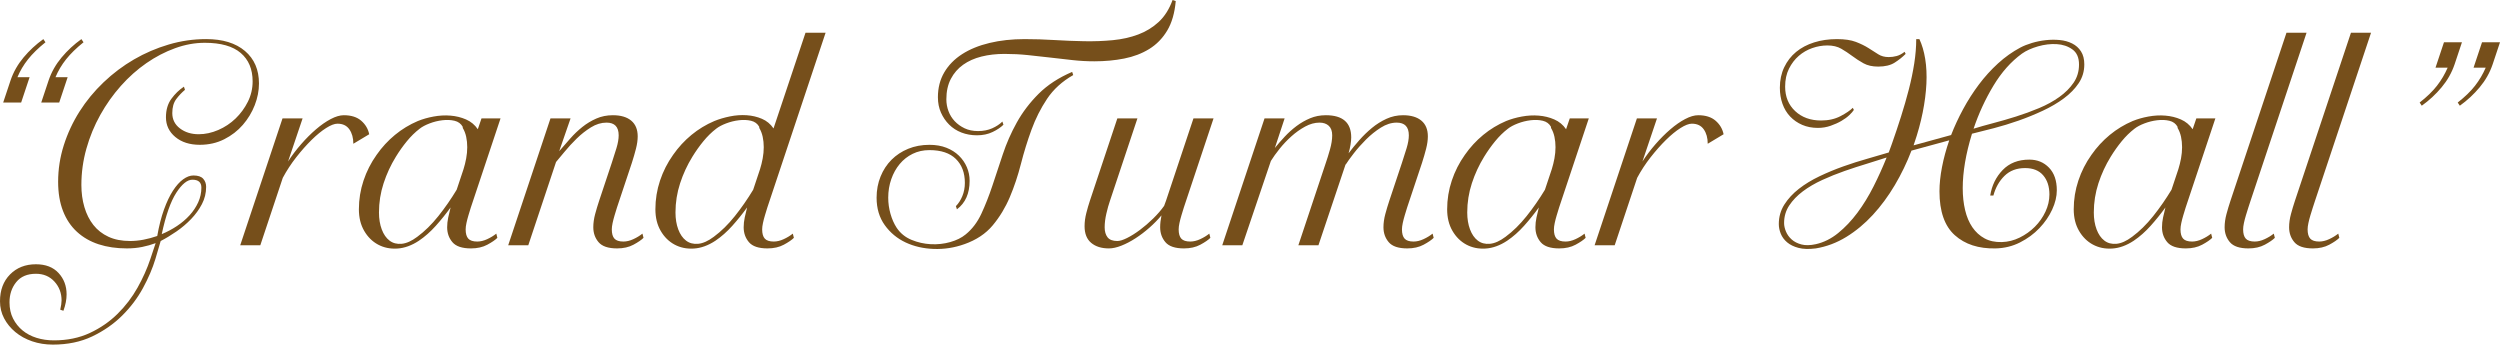
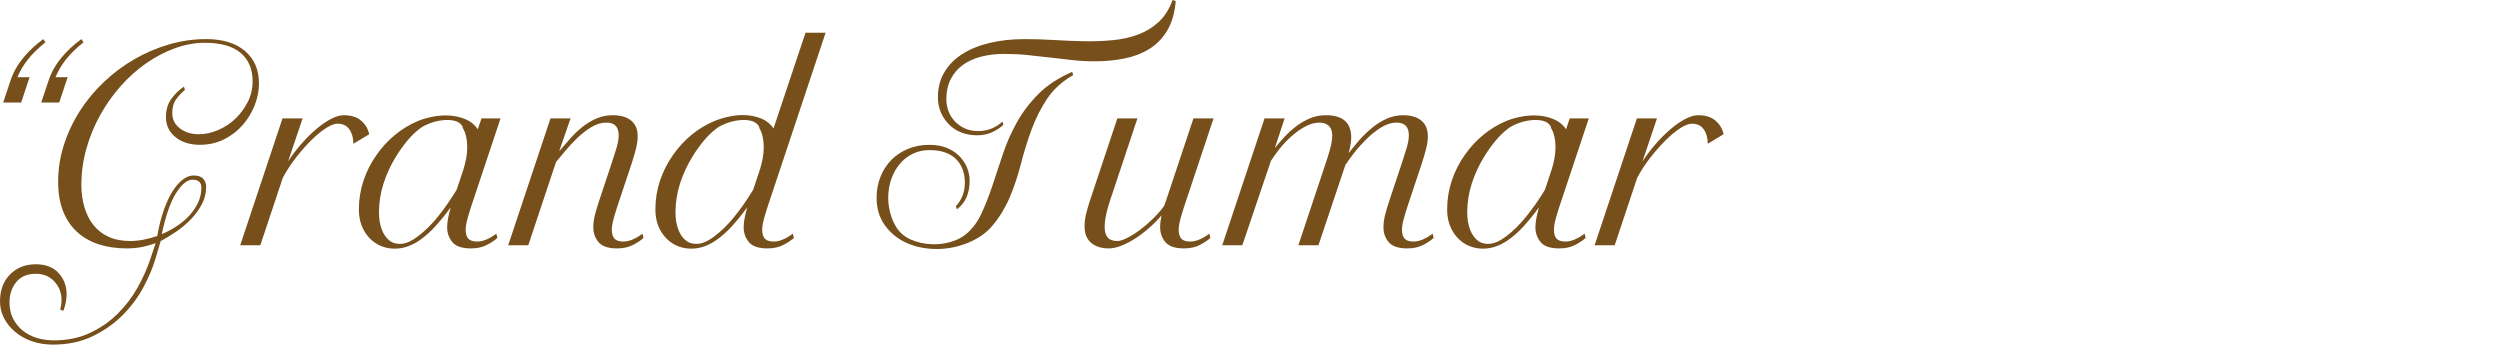
<svg xmlns="http://www.w3.org/2000/svg" xml:space="preserve" width="481.389mm" height="66.356mm" version="1.1" style="shape-rendering:geometricPrecision; text-rendering:geometricPrecision; image-rendering:optimizeQuality; fill-rule:evenodd; clip-rule:evenodd" viewBox="0 0 54814.64 7555.84">
  <defs>
    <style type="text/css"> .fil0 {fill:#764F1B;fill-rule:nonzero} </style>
  </defs>
  <g id="Слой_x0020_1">
    <g id="_2667368268512">
      <path class="fil0" d="M1066.17 1761.48c61.81,-181.55 156.44,-348.63 283.92,-501.21 127.47,-152.58 272.34,-286.82 434.58,-402.7l46.36 69.53c-158.38,127.47 -285.85,252.06 -382.42,373.74 -96.57,121.69 -173.83,252.06 -231.78,391.12l266.54 0 -185.41 556.25 -394.02 0 162.24 -486.73zm-834.39 0c61.81,-181.55 156.44,-348.63 283.92,-501.21 127.47,-152.58 272.34,-286.82 434.58,-402.7l46.36 69.53c-158.38,127.47 -285.85,252.06 -382.42,373.74 -96.57,121.69 -173.83,252.06 -231.78,391.12l266.54 0 -185.41 556.25 -394.02 0 162.24 -486.73zm2619.05 3522.97c96.57,0 195.08,-9.66 295.51,-28.97 100.44,-19.31 200.87,-46.36 301.32,-81.12 38.62,-220.19 87.87,-413.34 147.75,-579.44 59.87,-166.11 125.54,-304.21 197,-414.3 71.46,-110.1 145.83,-193.15 223.09,-249.17 77.25,-56.01 152.58,-84.01 225.97,-84.01 100.44,0 171.91,24.14 214.4,72.43 42.48,48.28 63.73,107.19 63.73,176.72 0,135.21 -30.9,261.71 -92.71,379.53 -61.81,117.82 -140.99,226.95 -237.56,327.38 -96.58,100.43 -203.78,191.22 -321.6,272.34 -117.82,81.12 -232.73,150.65 -344.76,208.59l-115.89 394.02c-61.8,204.73 -152.58,417.2 -272.33,637.39 -119.75,220.19 -272.34,422.02 -457.76,605.5 -185.42,183.49 -403.67,335.11 -654.76,454.86 -251.09,119.75 -538.88,179.63 -863.36,179.63 -162.25,0 -313.86,-24.14 -454.86,-72.42 -141,-48.29 -263.65,-115.89 -367.95,-202.81 -104.29,-86.92 -186.38,-187.35 -246.25,-301.31 -59.88,-113.96 -89.82,-238.53 -89.82,-373.74 0,-243.36 73.4,-439.4 220.19,-588.13 146.79,-148.72 336.07,-223.09 567.85,-223.09 212.47,0 377.6,63.74 495.42,191.22 117.82,127.47 176.73,283.93 176.73,469.34 0,112.03 -23.18,231.78 -69.54,359.25l-69.53 -23.17c19.31,-84.99 28.97,-152.58 28.97,-202.81 0,-162.24 -52.15,-300.34 -156.44,-414.3 -104.3,-113.95 -239.5,-170.93 -405.61,-170.93 -189.28,0 -333.18,60.84 -431.68,182.52 -98.5,121.68 -147.75,269.43 -147.75,443.26 0,135.21 26.08,253.99 78.23,356.36 52.15,102.37 121.68,189.28 208.59,260.75 86.92,71.46 189.28,125.54 307.1,162.24 117.82,36.7 244.34,55.04 379.53,55.04 293.58,0 556.25,-54.08 788.03,-162.24 231.78,-108.16 434.58,-248.19 608.41,-420.09 173.83,-171.89 319.66,-363.11 437.48,-573.64 117.82,-210.53 211.5,-420.09 281.03,-628.69l115.88 -347.66c-92.71,34.76 -191.21,62.78 -295.51,84.02 -104.3,21.24 -216.33,31.86 -336.07,31.86 -227.92,0 -433.62,-29.94 -617.11,-89.81 -183.49,-59.87 -341.86,-150.66 -475.14,-272.34 -133.27,-121.68 -235.64,-274.26 -307.1,-457.75 -71.46,-183.5 -107.19,-396.92 -107.19,-640.28 0,-274.27 41.53,-541.77 124.58,-802.53 83.04,-260.75 197.97,-507 344.76,-738.77 146.8,-231.78 322.55,-445.2 527.29,-640.28 204.73,-195.08 426.86,-362.14 666.35,-501.21 239.5,-139.07 493.49,-248.2 761.96,-327.38 268.48,-79.19 541.77,-118.79 819.9,-118.79 363.11,0 647.04,86.92 851.78,260.75 204.73,173.83 307.1,411.4 307.1,712.71 0,158.38 -30.9,316.76 -92.71,475.14 -61.81,158.38 -148.72,302.27 -260.75,431.68 -112.02,129.4 -248.2,234.67 -408.5,315.79 -160.31,81.12 -338.97,121.68 -535.99,121.68 -220.19,0 -398.84,-56.98 -535.97,-170.93 -137.13,-113.96 -205.7,-257.85 -205.7,-431.68 0,-162.24 39.59,-297.45 118.79,-405.61 79.18,-108.16 170.94,-197 275.23,-266.54l23.18 69.54c-69.54,57.94 -133.27,125.54 -191.22,202.8 -57.95,77.26 -86.92,179.63 -86.92,307.1 0,139.07 56.01,251.09 168.03,336.07 112.02,84.99 249.15,127.47 411.4,127.47 142.93,0 285.85,-30.9 428.78,-92.7 142.93,-61.81 269.43,-145.83 379.53,-252.06 110.09,-106.23 199.91,-228.87 269.43,-367.94 69.54,-139.07 104.3,-287.79 104.3,-446.17 0,-266.54 -86.92,-474.18 -260.75,-622.89 -173.83,-148.72 -436.51,-223.09 -788.03,-223.09 -216.33,0 -433.62,39.59 -651.87,118.79 -218.25,79.18 -427.81,188.31 -628.69,327.38 -200.87,139.07 -387.25,305.17 -559.16,498.32 -171.89,193.14 -322.55,405.6 -451.96,637.37 -129.4,231.78 -230.8,478.04 -304.2,738.78 -73.4,260.75 -110.1,526.32 -110.1,796.72 0,173.83 22.22,336.07 66.64,486.73 44.43,150.66 110.1,281.03 197.01,391.12 86.92,110.09 197,196.03 330.27,257.84 133.27,61.81 290.69,92.71 472.24,92.71zm1367.47 -1344.29c-112.02,0 -229.84,95.6 -353.46,286.82 -123.61,191.21 -229.84,493.48 -318.69,906.82 119.75,-50.23 231.78,-110.1 336.08,-179.63 104.29,-69.54 196.03,-147.75 275.23,-234.68 79.18,-86.92 141.96,-181.55 188.31,-283.92 46.36,-102.37 69.53,-209.56 69.53,-321.58 0,-115.89 -65.67,-173.83 -197,-173.83zm3181.11 -1228.4c-65.67,0 -148.72,31.86 -249.17,95.6 -100.43,63.74 -206.66,150.66 -318.68,260.75 -112.02,110.1 -224.06,236.61 -336.08,379.53 -112.02,142.93 -210.53,293.58 -295.51,451.96l-492.52 1477.56 -440.37 0 927.1 -2781.3 440.37 0 -318.69 944.49c84.99,-131.33 180.59,-257.85 286.82,-379.53 106.24,-121.68 214.4,-229.84 324.49,-324.49 110.1,-94.64 218.25,-169.96 324.49,-225.97 106.23,-56.02 201.83,-84.02 286.82,-84.02 162.24,0 289.71,40.56 382.42,121.68 92.71,81.12 150.65,179.63 173.83,295.51l-347.66 208.61c0,-127.47 -28.97,-232.75 -86.92,-315.8 -57.95,-83.04 -144.86,-124.57 -260.75,-124.57zm3157.93 -115.89l417.19 0 -602.61 1807.84c-15.45,42.5 -31.87,91.74 -49.25,147.75 -17.39,56.01 -34.76,112.99 -52.15,170.94 -17.39,57.95 -31.87,113.96 -43.45,168.03 -11.59,54.09 -17.39,100.43 -17.39,139.07 0,92.71 19.31,160.31 57.95,202.8 38.62,42.5 104.29,63.74 197,63.74 69.54,0 141.96,-17.39 217.29,-52.15 75.32,-34.76 141.96,-75.32 199.91,-121.68l23.17 92.71c-46.36,46.36 -119.75,96.57 -220.19,150.65 -100.43,54.09 -220.19,81.12 -359.25,81.12 -193.14,0 -328.35,-45.39 -405.6,-136.16 -77.26,-90.78 -115.89,-199.91 -115.89,-327.38 0,-69.53 7.73,-140.99 23.18,-214.39 15.45,-73.4 32.83,-146.79 52.14,-220.19 -100.43,139.07 -208.59,273.29 -324.48,402.7 -115.89,129.41 -239.5,238.54 -370.84,327.38 -158.38,104.3 -315.79,161.28 -472.23,170.94 -156.45,9.66 -297.45,-19.31 -423,-86.92 -125.54,-67.6 -226.94,-168.03 -304.2,-301.31 -77.26,-133.27 -115.89,-290.69 -115.89,-472.24 0,-216.33 33.81,-425.89 101.4,-628.69 67.6,-202.81 163.22,-391.12 286.82,-564.95 115.89,-166.1 250.13,-311.93 402.72,-437.47 152.58,-125.55 319.65,-226.95 501.21,-304.21 104.29,-42.5 219.22,-75.32 344.76,-98.51 125.55,-23.17 249.17,-29.94 370.84,-20.28 121.68,9.66 235.64,37.67 341.86,84.02 106.23,46.36 192.19,117.82 257.85,214.39l81.12 -237.57zm-411.4 185.42c-38.62,-69.53 -98.5,-113.96 -179.63,-133.27 -81.12,-19.31 -169.96,-23.17 -266.53,-11.59 -96.58,11.59 -190.25,34.78 -281.04,69.54 -90.78,34.76 -163.21,73.4 -217.28,115.88 -100.43,77.26 -194.11,169 -281.03,275.23 -86.92,106.24 -167.08,219.23 -240.47,338.97 -112.02,181.56 -201.84,375.67 -269.44,582.33 -67.59,206.67 -101.4,420.09 -101.4,640.28 0,139.07 20.28,262.68 60.84,370.84 40.56,108.16 97.54,190.25 170.94,246.26 73.4,56.01 162.24,79.18 266.54,69.53 104.29,-9.66 218.25,-60.84 341.86,-153.55 162.24,-119.74 315.79,-270.4 460.65,-451.95 144.86,-181.56 279.1,-374.7 402.7,-579.44l150.66 -451.96c23.17,-73.4 42.5,-151.61 57.95,-234.67 15.45,-83.06 23.17,-165.14 23.17,-246.26 0,-81.12 -7.72,-157.41 -23.17,-228.87 -15.45,-71.46 -40.56,-136.17 -75.33,-194.11l0 -23.18zm1923.73 -185.42l440.37 0 -249.15 718.5c77.26,-88.85 157.41,-180.59 240.47,-275.23 83.06,-94.65 171.89,-179.63 266.54,-254.95 94.64,-75.33 197,-137.14 307.1,-185.42 110.09,-48.29 230.81,-72.43 362.14,-72.43 173.83,0 308.07,39.59 402.7,118.79 94.65,79.18 141.97,194.11 141.97,344.76 0,81.13 -12.56,170.94 -37.67,269.44 -25.11,98.51 -55.04,201.83 -89.81,309.99l-278.13 834.39c-15.45,42.5 -31.87,91.74 -49.25,147.75 -17.39,56.01 -34.78,112.99 -52.15,170.94 -17.39,57.95 -31.87,113.96 -43.46,168.03 -11.58,54.09 -17.38,100.43 -17.38,139.07 0,92.71 19.31,160.31 57.94,202.8 38.64,42.5 104.3,63.74 197.01,63.74 69.53,0 141.96,-17.39 217.28,-52.15 75.33,-34.76 141.97,-75.32 199.91,-121.68l23.18 92.71c-46.36,46.36 -119.75,96.57 -220.19,150.65 -100.44,54.09 -220.19,81.12 -359.25,81.12 -193.14,0 -328.35,-45.39 -405.61,-136.16 -77.26,-90.78 -115.88,-199.91 -115.88,-327.38 0,-92.71 13.52,-189.28 40.56,-289.71 27.04,-100.44 56.01,-197.01 86.92,-289.72l278.13 -834.39c34.76,-104.29 68.56,-210.53 101.4,-318.69 32.83,-108.15 49.25,-202.8 49.25,-283.92 0,-185.42 -88.84,-278.13 -266.54,-278.13 -115.88,0 -229.84,34.76 -341.86,104.3 -112.02,69.53 -216.33,151.61 -312.9,246.26 -96.57,94.64 -184.45,190.25 -263.64,286.82 -79.19,96.57 -141.97,171.89 -188.31,225.98l-608.42 1825.22 -440.37 0 927.1 -2781.3zm4311.01 1952.7c-100.43,139.07 -208.59,273.29 -324.48,402.7 -115.89,129.41 -239.51,238.54 -370.84,327.38 -158.38,104.3 -315.79,161.28 -472.24,170.94 -156.44,9.66 -297.45,-19.31 -422.98,-86.92 -125.55,-67.6 -226.95,-168.03 -304.21,-301.31 -77.26,-133.27 -115.88,-290.69 -115.88,-472.24 0,-216.33 33.8,-425.89 101.4,-628.69 67.6,-202.81 163.21,-391.12 286.82,-564.95 115.89,-166.1 250.12,-311.93 402.72,-437.47 152.58,-125.55 319.65,-226.95 501.21,-304.21 104.29,-42.5 218.25,-76.29 341.86,-101.4 123.61,-25.11 245.29,-33.81 365.04,-26.08 119.75,7.72 231.78,33.8 336.08,78.23 104.29,44.42 189.28,114.92 254.95,211.49l701.12 -2097.56 440.37 0 -1228.4 3685.21c-15.45,42.5 -31.87,91.74 -49.25,147.75 -17.39,56.01 -34.78,112.99 -52.15,170.94 -17.39,57.95 -31.87,113.96 -43.46,168.03 -11.58,54.09 -17.38,100.43 -17.38,139.07 0,92.71 19.31,160.31 57.94,202.8 38.64,42.5 104.3,63.74 197.01,63.74 69.53,0 141.96,-17.39 217.28,-52.15 75.33,-34.76 141.97,-75.32 199.91,-121.68l23.18 92.71c-46.36,46.36 -119.75,96.57 -220.19,150.65 -100.43,54.09 -220.19,81.12 -359.25,81.12 -193.14,0 -328.35,-45.39 -405.61,-136.16 -77.26,-90.78 -115.88,-199.91 -115.88,-327.38 0,-69.53 7.72,-140.99 23.17,-214.39 15.45,-73.4 32.84,-146.79 52.15,-220.19zm266.54 -1767.28c-38.62,-69.53 -98.51,-113.96 -179.63,-133.27 -81.12,-19.31 -169.97,-23.17 -266.54,-11.59 -96.57,11.59 -190.25,34.78 -281.03,69.54 -90.78,34.76 -163.21,73.4 -217.28,115.88 -100.44,77.26 -194.11,169 -281.03,275.23 -86.92,106.24 -167.08,219.23 -240.47,338.97 -112.03,181.56 -201.84,375.67 -269.44,582.33 -67.6,206.67 -101.4,420.09 -101.4,640.28 0,139.07 20.28,262.68 60.84,370.84 40.56,108.16 97.54,190.25 170.94,246.26 73.39,56.01 162.24,79.18 266.54,69.53 104.29,-9.66 218.25,-60.84 341.86,-153.55 162.24,-119.74 315.79,-270.4 460.65,-451.95 144.86,-181.56 279.09,-374.7 402.7,-579.44l150.66 -451.96c23.17,-73.4 42.48,-151.61 57.94,-234.67 15.45,-83.06 23.18,-165.14 23.18,-246.26 0,-81.12 -7.73,-157.41 -23.18,-228.87 -15.45,-71.46 -40.56,-136.17 -75.32,-194.11l0 -23.18zm9131.91 -2758.11c-23.18,262.68 -85.95,479 -188.31,648.97 -102.37,169.97 -233.71,304.21 -394.02,402.72 -160.31,98.5 -342.83,168.03 -547.57,208.59 -204.73,40.56 -423,60.84 -654.76,60.84 -158.39,0 -316.77,-8.69 -475.15,-26.08 -158.38,-17.39 -319.65,-35.73 -483.82,-55.04 -164.17,-19.32 -330.28,-37.67 -498.32,-55.06 -168.03,-17.38 -338.97,-26.06 -512.8,-26.06 -181.55,0 -349.59,19.31 -504.1,57.94 -154.52,38.64 -288.76,98.51 -402.7,179.63 -113.96,81.12 -203.78,184.45 -269.44,310 -65.67,125.54 -98.51,275.23 -98.51,449.06 0,88.85 15.45,174.8 46.36,257.84 30.9,83.06 76.29,156.45 136.17,220.19 59.87,63.74 132.3,115.89 217.28,156.45 84.99,40.56 183.49,60.84 295.52,60.84 115.88,0 219.22,-20.28 309.99,-60.84 90.78,-40.56 165.14,-89.82 223.08,-147.75l23.18 69.53c-57.95,57.95 -137.13,111.06 -237.57,159.35 -100.43,48.29 -214.39,72.43 -341.86,72.43 -123.61,0 -237.56,-20.28 -341.86,-60.84 -104.3,-40.56 -194.11,-98.51 -269.43,-173.83 -75.33,-75.33 -135.21,-163.21 -179.63,-263.65 -44.43,-100.43 -66.64,-212.45 -66.64,-336.07 0,-204.73 46.36,-386.3 139.07,-544.67 92.7,-158.38 223.08,-291.65 391.11,-399.81 168.03,-108.15 368.91,-190.24 602.61,-246.25 233.71,-56.02 489.63,-84.02 767.75,-84.02 212.47,0 429.75,6.76 651.87,20.28 222.12,13.52 441.34,22.22 657.67,26.08 216.31,3.86 424.92,-3.86 625.78,-23.18 200.87,-19.31 386.3,-60.84 556.27,-124.57 169.96,-63.74 319.65,-155.49 449.06,-275.23 129.41,-119.75 230.81,-280.07 304.2,-480.93l69.54 23.17zm-4635.49 5330.82c-216.31,77.25 -438.44,112.02 -666.34,104.29 -227.92,-7.72 -434.58,-55.04 -620,-141.96 -185.42,-86.92 -338,-213.42 -457.76,-379.53 -119.74,-166.11 -179.63,-366.97 -179.63,-602.61 0,-166.11 28.98,-320.63 86.92,-463.56 57.95,-142.93 138.1,-265.57 240.47,-367.94 102.37,-102.37 224.06,-182.52 365.05,-240.47 140.99,-57.94 296.48,-86.92 466.45,-86.92 139.07,0 262.68,21.25 370.83,63.74 108.16,42.48 199.91,100.43 275.24,173.83 75.32,73.39 133.27,157.41 173.83,252.06 40.56,94.64 60.84,194.11 60.84,298.4 0,278.13 -92.71,486.73 -278.13,625.79l-23.17 -69.53c57.94,-57.95 105.26,-131.35 141.96,-220.19 36.7,-88.85 55.04,-185.42 55.04,-289.72 0,-220.19 -65.67,-394.98 -197,-524.38 -131.35,-129.41 -324.49,-194.11 -579.44,-194.11 -135.21,0 -257.85,27.03 -367.94,81.12 -110.1,54.08 -204.73,128.44 -283.93,223.08 -79.18,94.65 -140.99,205.7 -185.42,333.18 -44.42,127.47 -66.64,262.68 -66.64,405.61 0,119.74 16.42,237.56 49.26,353.46 32.83,115.88 78.23,218.25 136.16,307.1 81.12,119.74 189.28,207.63 324.49,263.64 135.2,56.01 276.2,87.88 422.98,95.61 146.8,7.72 288.76,-7.73 425.89,-46.36 137.13,-38.64 250.12,-94.65 338.97,-168.05 142.93,-115.88 257.84,-267.5 344.76,-454.86 86.92,-187.35 167.08,-391.11 240.47,-611.3 73.4,-220.19 149.69,-450.03 228.89,-689.54 79.18,-239.5 181.55,-472.23 307.1,-698.21 125.54,-225.98 284.89,-435.54 478.03,-628.69 193.15,-193.15 438.45,-353.46 735.89,-480.93l23.17 69.53c-243.36,139.07 -434.58,312.9 -573.64,521.49 -139.07,208.59 -253.01,434.58 -341.86,677.95 -88.85,243.36 -166.11,493.48 -231.78,750.36 -65.67,256.89 -146.79,499.29 -243.36,727.19 -96.57,227.91 -221.15,433.61 -373.74,617.09 -152.58,183.5 -360.22,321.6 -622.9,414.31zm5394.56 -139.07c-46.36,46.36 -119.75,96.57 -220.19,150.65 -100.44,54.09 -220.19,81.12 -359.25,81.12 -193.14,0 -328.35,-45.39 -405.61,-136.16 -77.26,-90.78 -115.88,-199.91 -115.88,-327.38 0,-77.26 9.66,-164.17 28.97,-260.75 -77.26,92.71 -165.14,182.52 -263.64,269.43 -98.51,86.92 -199.91,164.17 -304.21,231.78 -104.3,67.6 -207.63,121.68 -309.99,162.24 -102.37,40.56 -194.11,60.84 -275.24,60.84 -162.24,0 -291.65,-40.56 -388.22,-121.68 -96.57,-81.12 -144.85,-202.8 -144.85,-365.04 0,-92.71 12.55,-188.33 37.66,-286.82 25.11,-98.51 51.18,-188.33 78.23,-269.44l602.61 -1807.84 440.37 0 -602.61 1807.84c-27.04,77.26 -53.12,169.97 -78.23,278.13 -25.11,108.16 -37.67,208.59 -37.67,301.31 0,92.71 21.25,166.11 63.74,220.19 42.5,54.08 113.96,81.12 214.39,81.12 54.09,0 125.55,-22.22 214.39,-66.64 88.85,-44.42 182.53,-103.33 281.03,-176.72 98.51,-73.4 195.08,-156.45 289.72,-249.17 94.64,-92.71 174.8,-185.41 240.47,-278.12 7.72,-19.32 14.48,-37.67 20.28,-55.06 5.8,-17.38 12.55,-35.73 20.28,-55.04l602.61 -1807.84 440.37 0 -602.61 1807.84c-15.45,42.5 -31.87,91.74 -49.26,147.75 -17.38,56.01 -34.76,112.99 -52.14,170.94 -17.39,57.95 -31.87,113.96 -43.46,168.03 -11.59,54.09 -17.38,100.43 -17.38,139.07 0,92.71 19.31,160.31 57.94,202.8 38.64,42.5 104.3,63.74 197.01,63.74 69.53,0 141.96,-17.39 217.28,-52.15 75.33,-34.76 141.97,-75.32 199.91,-121.68l23.18 92.71zm4085.02 -2526.35c-115.89,0 -231.78,36.7 -347.66,110.1 -115.89,73.39 -224.05,160.3 -324.49,260.75 -100.43,100.43 -190.25,201.83 -269.43,304.2 -79.19,102.37 -138.1,184.45 -176.73,246.26l0 -11.58 -596.81 1778.86 -440.37 0 602.61 -1807.84c27.04,-77.26 56.98,-173.83 89.82,-289.71 32.83,-115.89 49.25,-220.19 49.25,-312.9 0,-92.71 -25.11,-162.24 -75.32,-208.59 -50.22,-46.36 -117.82,-69.54 -202.81,-69.54 -104.29,0 -209.56,28.98 -315.79,86.92 -106.23,57.95 -206.67,129.41 -301.31,214.39 -94.65,84.99 -180.59,175.77 -257.85,272.34 -77.26,96.57 -140.99,185.42 -191.21,266.54l-625.79 1848.4 -440.37 0 927.1 -2781.3 440.37 0 -214.39 648.98c65.67,-81.13 138.1,-164.17 217.28,-249.17 79.19,-84.98 165.14,-162.24 257.85,-231.77 92.71,-69.54 192.17,-126.52 298.41,-170.94 106.23,-44.42 221.14,-66.64 344.76,-66.64 370.84,0 556.27,162.24 556.27,486.73 0,42.5 -4.84,94.64 -14.5,156.44 -9.66,61.81 -24.14,125.55 -43.45,191.22 69.53,-92.71 147.75,-188.31 234.67,-286.82 86.92,-98.51 179.63,-188.31 278.13,-269.43 98.5,-81.13 204.73,-147.77 318.68,-199.91 113.96,-52.15 234.68,-78.23 362.16,-78.23 173.83,0 308.06,39.59 402.7,118.79 94.64,79.18 141.96,194.11 141.96,344.76 0,81.13 -12.55,170.94 -37.66,269.44 -25.11,98.51 -55.06,201.83 -89.82,309.99l-278.13 834.39c-15.44,42.5 -31.86,91.74 -49.25,147.75 -17.39,56.01 -34.76,112.99 -52.15,170.94 -17.38,57.95 -31.86,113.96 -43.45,168.03 -11.59,54.09 -17.39,100.43 -17.39,139.07 0,92.71 19.31,160.31 57.95,202.8 38.62,42.5 104.29,63.74 197,63.74 69.54,0 141.97,-17.39 217.29,-52.15 75.32,-34.76 141.96,-75.32 199.91,-121.68l23.17 92.71c-46.36,46.36 -119.74,96.57 -220.19,150.65 -100.43,54.09 -220.19,81.12 -359.24,81.12 -193.15,0 -328.35,-45.39 -405.61,-136.16 -77.26,-90.78 -115.89,-199.91 -115.89,-327.38 0,-92.71 13.53,-189.28 40.56,-289.71 27.04,-100.44 56.02,-197.01 86.93,-289.72l278.12 -834.39c34.76,-104.29 68.57,-210.53 101.4,-318.69 32.84,-108.15 49.26,-202.8 49.26,-283.92 0,-185.42 -88.85,-278.13 -266.54,-278.13zm3795.3 -92.71l417.19 0 -602.61 1807.84c-15.45,42.5 -31.87,91.74 -49.25,147.75 -17.39,56.01 -34.76,112.99 -52.15,170.94 -17.39,57.95 -31.87,113.96 -43.45,168.03 -11.59,54.09 -17.39,100.43 -17.39,139.07 0,92.71 19.31,160.31 57.95,202.8 38.62,42.5 104.29,63.74 197,63.74 69.54,0 141.96,-17.39 217.29,-52.15 75.32,-34.76 141.96,-75.32 199.91,-121.68l23.17 92.71c-46.36,46.36 -119.75,96.57 -220.19,150.65 -100.43,54.09 -220.19,81.12 -359.25,81.12 -193.14,0 -328.35,-45.39 -405.6,-136.16 -77.26,-90.78 -115.89,-199.91 -115.89,-327.38 0,-69.53 7.73,-140.99 23.18,-214.39 15.45,-73.4 32.83,-146.79 52.14,-220.19 -100.43,139.07 -208.59,273.29 -324.48,402.7 -115.89,129.41 -239.5,238.54 -370.84,327.38 -158.38,104.3 -315.79,161.28 -472.23,170.94 -156.45,9.66 -297.45,-19.31 -423,-86.92 -125.54,-67.6 -226.94,-168.03 -304.2,-301.31 -77.26,-133.27 -115.89,-290.69 -115.89,-472.24 0,-216.33 33.81,-425.89 101.4,-628.69 67.6,-202.81 163.22,-391.12 286.82,-564.95 115.89,-166.1 250.13,-311.93 402.72,-437.47 152.58,-125.55 319.65,-226.95 501.21,-304.21 104.29,-42.5 219.22,-75.32 344.76,-98.51 125.55,-23.17 249.17,-29.94 370.84,-20.28 121.68,9.66 235.64,37.67 341.86,84.02 106.23,46.36 192.19,117.82 257.85,214.39l81.12 -237.57zm-411.4 185.42c-38.62,-69.53 -98.5,-113.96 -179.63,-133.27 -81.12,-19.31 -169.96,-23.17 -266.53,-11.59 -96.58,11.59 -190.25,34.78 -281.04,69.54 -90.78,34.76 -163.21,73.4 -217.28,115.88 -100.43,77.26 -194.11,169 -281.03,275.23 -86.92,106.24 -167.08,219.23 -240.47,338.97 -112.02,181.56 -201.84,375.67 -269.44,582.33 -67.59,206.67 -101.4,420.09 -101.4,640.28 0,139.07 20.28,262.68 60.84,370.84 40.56,108.16 97.54,190.25 170.94,246.26 73.4,56.01 162.24,79.18 266.54,69.53 104.29,-9.66 218.25,-60.84 341.86,-153.55 162.24,-119.74 315.79,-270.4 460.65,-451.95 144.86,-181.56 279.1,-374.7 402.7,-579.44l150.66 -451.96c23.17,-73.4 42.5,-151.61 57.95,-234.67 15.45,-83.06 23.17,-165.14 23.17,-246.26 0,-81.12 -7.72,-157.41 -23.17,-228.87 -15.45,-71.46 -40.56,-136.17 -75.33,-194.11l0 -23.18zm3088.4 -69.53c-65.67,0 -148.72,31.86 -249.17,95.6 -100.43,63.74 -206.66,150.66 -318.68,260.75 -112.02,110.1 -224.06,236.61 -336.08,379.53 -112.02,142.93 -210.53,293.58 -295.51,451.96l-492.52 1477.56 -440.37 0 927.1 -2781.3 440.37 0 -318.69 944.49c84.99,-131.33 180.59,-257.85 286.82,-379.53 106.24,-121.68 214.4,-229.84 324.49,-324.49 110.1,-94.64 218.25,-169.96 324.49,-225.97 106.23,-56.02 201.83,-84.02 286.82,-84.02 162.24,0 289.71,40.56 382.42,121.68 92.71,81.12 150.65,179.63 173.83,295.51l-347.66 208.61c0,-127.47 -28.97,-232.75 -86.92,-315.8 -57.95,-83.04 -144.86,-124.57 -260.75,-124.57z" />
-       <path class="fil0" d="M45584.22 1413.81c0,-150.65 -48.28,-260.75 -144.85,-330.27 -96.57,-69.54 -211.5,-108.16 -344.77,-115.89 -133.27,-7.72 -270.4,8.7 -411.4,49.26 -140.99,40.56 -257.84,93.68 -350.55,159.35 -239.5,173.83 -448.1,408.5 -625.79,704.01 -177.69,295.51 -322.55,609.37 -434.58,941.58 123.61,-38.62 266.54,-79.18 428.78,-121.68 162.25,-42.5 329.32,-90.78 501.21,-144.86 171.91,-54.08 340.91,-115.88 507.01,-185.41 166.11,-69.54 313.86,-150.66 443.28,-243.37 129.4,-92.71 233.7,-197 312.9,-312.9 79.18,-115.88 118.78,-249.15 118.78,-399.81zm-5771.18 3940.17c173.83,-38.64 337.04,-119.75 489.62,-243.37 152.58,-123.61 293.58,-272.34 423,-446.17 129.4,-173.83 247.22,-366 353.46,-576.53 106.23,-210.53 201.83,-422.03 286.82,-634.48 -127.49,42.5 -271.37,87.88 -431.68,136.16 -160.31,48.29 -323.52,101.4 -489.63,159.35 -166.1,57.95 -329.31,123.61 -489.62,197.01 -160.31,73.39 -302.27,156.44 -425.89,249.15 -123.61,92.71 -223.08,196.05 -298.4,309.99 -75.33,113.96 -112.99,242.4 -112.99,385.33 0,57.95 13.52,119.75 40.56,185.42 27.04,65.67 68.56,123.61 124.57,173.83 56.02,50.22 127.49,86.92 214.4,110.09 86.92,23.18 192.17,21.25 315.79,-5.78zm834.39 -2943.54c-19.31,30.9 -52.15,68.56 -98.51,112.99 -46.36,44.42 -104.3,86.92 -173.83,127.47 -69.53,40.56 -148.72,76.29 -237.57,107.19 -88.84,30.9 -181.55,46.36 -278.12,46.36 -127.47,0 -242.4,-22.22 -344.77,-66.64 -102.37,-44.43 -190.25,-105.27 -263.64,-182.53 -73.4,-77.26 -129.41,-169.97 -168.03,-278.12 -38.64,-108.16 -57.95,-225.98 -57.95,-353.46 0,-166.11 31.87,-315.8 95.6,-449.07 63.74,-133.27 150.66,-245.29 260.75,-336.07 110.1,-90.78 241.43,-160.31 394.02,-208.59 152.58,-48.29 319.66,-72.43 501.21,-72.43 169.97,0 308.07,20.28 414.3,60.84 106.24,40.56 198.95,85.95 278.13,136.16 79.19,50.23 150.66,95.61 214.39,136.17 63.74,40.56 140.03,60.84 228.87,60.84 57.95,0 115.89,-7.73 173.83,-23.17 57.95,-15.45 115.89,-46.36 173.84,-92.71l23.17 46.36c-69.53,69.53 -149.69,133.27 -240.47,191.21 -90.78,57.95 -211.5,86.92 -362.14,86.92 -127.47,0 -234.67,-24.14 -321.58,-72.43 -86.92,-48.28 -169,-101.4 -246.26,-159.33 -77.26,-57.95 -157.42,-111.07 -240.47,-159.35 -83.06,-48.29 -184.45,-72.43 -304.21,-72.43 -112.02,0 -223.08,19.31 -333.18,57.94 -110.09,38.64 -208.59,95.61 -295.51,170.94 -86.92,75.32 -158.38,169 -214.39,281.03 -56.01,112.02 -84.02,243.37 -84.02,394.02 0,220.19 73.4,398.84 220.19,535.97 146.79,137.14 336.08,205.7 567.85,205.7 162.25,0 304.21,-31.86 425.89,-95.6 121.68,-63.74 211.5,-124.58 269.43,-182.52l23.18 46.36zm5052.68 -996.64c0,150.66 -40.56,286.82 -121.68,408.5 -81.13,121.69 -189.28,232.75 -324.49,333.18 -135.21,100.44 -289.71,191.22 -463.56,272.34 -173.83,81.12 -351.52,153.55 -533.07,217.29 -181.56,63.73 -361.19,118.79 -538.88,165.13 -177.69,46.36 -338,86.92 -480.93,121.69 -135.21,440.37 -202.81,838.25 -202.81,1193.64 0,173.83 17.39,334.13 52.15,480.93 34.78,146.79 87.88,272.33 159.35,376.63 71.46,104.3 160.31,185.42 266.54,243.36 106.23,57.95 232.75,84.99 379.53,81.13 135.21,-3.87 265.57,-36.7 391.12,-98.51 125.54,-61.81 236.59,-141 333.17,-237.57 96.58,-96.57 173.83,-206.66 231.78,-330.27 57.95,-123.61 86.92,-249.17 86.92,-376.64 0,-173.83 -45.39,-313.85 -136.16,-420.09 -90.78,-106.23 -223.09,-159.33 -396.92,-159.33 -185.41,0 -336.07,56.97 -451.95,170.93 -115.89,113.96 -197.01,257.85 -243.37,431.68l-69.53 0c34.76,-220.19 125.54,-406.58 272.34,-559.16 146.79,-152.58 341.86,-228.87 585.22,-228.87 173.83,0 317.72,58.9 431.68,176.72 113.96,117.82 170.93,282.96 170.93,495.42 0,135.21 -33.8,276.2 -101.4,423 -67.59,146.79 -161.27,282.96 -281.03,408.5 -119.74,125.54 -261.71,229.84 -425.89,312.9 -164.17,83.06 -342.83,126.51 -535.97,130.37 -370.83,7.73 -668.28,-88.84 -892.34,-289.71 -224.05,-200.87 -336.07,-521.49 -336.07,-961.86 0,-162.24 18.36,-338.97 55.04,-530.18 36.7,-191.22 89.82,-387.26 159.35,-588.14l-828.59 225.98c-100.43,262.68 -222.12,514.74 -365.05,756.17 -142.93,241.42 -303.23,458.72 -480.93,651.86 -177.69,193.14 -371.8,354.42 -582.33,483.83 -210.53,129.4 -433.61,213.42 -669.25,252.05 -150.66,19.32 -277.17,15.45 -379.53,-11.58 -102.37,-27.04 -185.42,-67.6 -249.15,-121.69 -63.74,-54.08 -110.1,-116.85 -139.07,-188.31 -28.97,-71.46 -43.46,-141.96 -43.46,-211.49 0,-158.38 40.56,-301.32 121.69,-428.79 81.12,-127.47 187.35,-242.39 318.68,-344.76 131.35,-102.37 281.99,-194.11 451.96,-275.24 169.97,-81.12 344.77,-153.55 524.39,-217.28 179.61,-63.74 355.38,-119.75 527.29,-168.03 171.89,-48.29 327.38,-93.68 466.44,-136.17l69.54 -191.21c69.53,-197.01 136.16,-395.95 199.91,-596.83 63.73,-200.86 120.71,-398.84 170.93,-593.92 50.23,-195.08 89.82,-385.32 118.79,-570.74 28.98,-185.42 43.46,-363.11 43.46,-533.08l69.53 0c57.95,123.61 100.44,268.48 127.47,434.58 27.04,166.11 35.73,347.66 26.08,544.67 -9.66,197 -36.7,406.56 -81.12,628.69 -44.42,222.11 -107.19,451 -188.31,686.63 -7.73,23.17 -11.59,34.76 -11.59,34.76l822.8 -225.98c73.4,-189.28 161.28,-378.56 263.65,-567.85 102.37,-189.28 217.28,-368.91 344.76,-538.88 127.49,-169.97 267.51,-324.48 420.09,-463.54 152.59,-139.07 315.8,-254.95 489.63,-347.66 73.39,-38.64 158.38,-72.43 254.95,-101.4 96.57,-28.98 197,-49.26 301.31,-60.85 104.3,-11.58 206.67,-12.55 307.1,-2.89 100.43,9.66 191.22,34.76 272.34,75.32 81.12,40.56 145.82,98.51 194.11,173.83 48.28,75.33 72.43,170.94 72.43,286.82zm2456.81 1182.05l417.19 0 -602.61 1807.84c-15.45,42.5 -31.87,91.74 -49.25,147.75 -17.39,56.01 -34.76,112.99 -52.15,170.94 -17.39,57.95 -31.87,113.96 -43.45,168.03 -11.59,54.09 -17.39,100.43 -17.39,139.07 0,92.71 19.31,160.31 57.95,202.8 38.62,42.5 104.29,63.74 197,63.74 69.54,0 141.96,-17.39 217.29,-52.15 75.32,-34.76 141.96,-75.32 199.91,-121.68l23.17 92.71c-46.36,46.36 -119.75,96.57 -220.19,150.65 -100.43,54.09 -220.19,81.12 -359.25,81.12 -193.14,0 -328.35,-45.39 -405.6,-136.16 -77.26,-90.78 -115.89,-199.91 -115.89,-327.38 0,-69.53 7.73,-140.99 23.18,-214.39 15.45,-73.4 32.83,-146.79 52.14,-220.19 -100.43,139.07 -208.59,273.29 -324.48,402.7 -115.89,129.41 -239.5,238.54 -370.84,327.38 -158.38,104.3 -315.79,161.28 -472.23,170.94 -156.45,9.66 -297.45,-19.31 -423,-86.92 -125.54,-67.6 -226.94,-168.03 -304.2,-301.31 -77.26,-133.27 -115.89,-290.69 -115.89,-472.24 0,-216.33 33.81,-425.89 101.4,-628.69 67.6,-202.81 163.22,-391.12 286.82,-564.95 115.89,-166.1 250.13,-311.93 402.72,-437.47 152.58,-125.55 319.65,-226.95 501.21,-304.21 104.29,-42.5 219.22,-75.32 344.76,-98.51 125.55,-23.17 249.17,-29.94 370.84,-20.28 121.68,9.66 235.64,37.67 341.86,84.02 106.23,46.36 192.19,117.82 257.85,214.39l81.12 -237.57zm-411.4 185.42c-38.62,-69.53 -98.5,-113.96 -179.63,-133.27 -81.12,-19.31 -169.96,-23.17 -266.53,-11.59 -96.58,11.59 -190.25,34.78 -281.04,69.54 -90.78,34.76 -163.21,73.4 -217.28,115.88 -100.43,77.26 -194.11,169 -281.03,275.23 -86.92,106.24 -167.08,219.23 -240.47,338.97 -112.02,181.56 -201.84,375.67 -269.44,582.33 -67.59,206.67 -101.4,420.09 -101.4,640.28 0,139.07 20.28,262.68 60.84,370.84 40.56,108.16 97.54,190.25 170.94,246.26 73.4,56.01 162.24,79.18 266.54,69.53 104.29,-9.66 218.25,-60.84 341.86,-153.55 162.24,-119.74 315.79,-270.4 460.65,-451.95 144.86,-181.56 279.1,-374.7 402.7,-579.44l150.66 -451.96c23.17,-73.4 42.5,-151.61 57.95,-234.67 15.45,-83.06 23.17,-165.14 23.17,-246.26 0,-81.12 -7.72,-157.41 -23.17,-228.87 -15.45,-71.46 -40.56,-136.17 -75.33,-194.11l0 -23.18zm2132.33 2433.64c-46.36,46.36 -119.75,96.57 -220.19,150.65 -100.44,54.09 -220.19,81.12 -359.25,81.12 -193.15,0 -328.35,-45.39 -405.61,-136.16 -77.26,-90.78 -115.88,-199.91 -115.88,-327.38 0,-92.71 13.52,-189.28 40.56,-289.71 27.03,-100.44 56.01,-197.01 86.92,-289.72l1228.4 -3685.21 440.37 0 -1228.4 3685.21c-15.45,46.36 -31.87,96.57 -49.26,150.66 -17.38,54.08 -34.76,110.09 -52.15,168.03 -17.38,57.95 -31.86,113.96 -43.45,168.03 -11.59,54.09 -17.39,100.43 -17.39,139.07 0,92.71 19.32,160.31 57.95,202.8 38.64,42.5 104.3,63.74 197.01,63.74 69.53,0 141.96,-17.39 217.28,-52.15 75.32,-34.76 141.96,-75.32 199.91,-121.68l23.18 92.71zm1413.83 0c-46.36,46.36 -119.75,96.57 -220.19,150.65 -100.44,54.09 -220.19,81.12 -359.25,81.12 -193.15,0 -328.35,-45.39 -405.61,-136.16 -77.26,-90.78 -115.88,-199.91 -115.88,-327.38 0,-92.71 13.52,-189.28 40.56,-289.71 27.03,-100.44 56.01,-197.01 86.92,-289.72l1228.4 -3685.21 440.37 0 -1228.4 3685.21c-15.45,46.36 -31.87,96.57 -49.26,150.66 -17.38,54.08 -34.76,110.09 -52.15,168.03 -17.38,57.95 -31.86,113.96 -43.45,168.03 -11.59,54.09 -17.39,100.43 -17.39,139.07 0,92.71 19.32,160.31 57.95,202.8 38.64,42.5 104.3,63.74 197.01,63.74 69.53,0 141.96,-17.39 217.28,-52.15 75.32,-34.76 141.96,-75.32 199.91,-121.68l23.18 92.71zm2526.34 -3801.11c-61.81,181.56 -156.44,348.63 -283.92,501.21 -127.47,152.59 -272.34,286.82 -434.58,402.72l-46.36 -69.54c158.38,-123.61 284.89,-246.26 379.52,-367.94 94.65,-121.68 172.87,-253.98 234.68,-396.91l-266.54 0 185.41 -556.27 394.03 0 -162.25 486.73zm834.39 0c-61.81,181.56 -156.44,348.63 -283.92,501.21 -127.47,152.59 -272.34,286.82 -434.58,402.72l-46.36 -69.54c158.38,-123.61 284.89,-246.26 379.52,-367.94 94.65,-121.68 172.87,-253.98 234.68,-396.91l-266.54 0 185.41 -556.27 394.02 0 -162.24 486.73z" />
    </g>
  </g>
</svg>